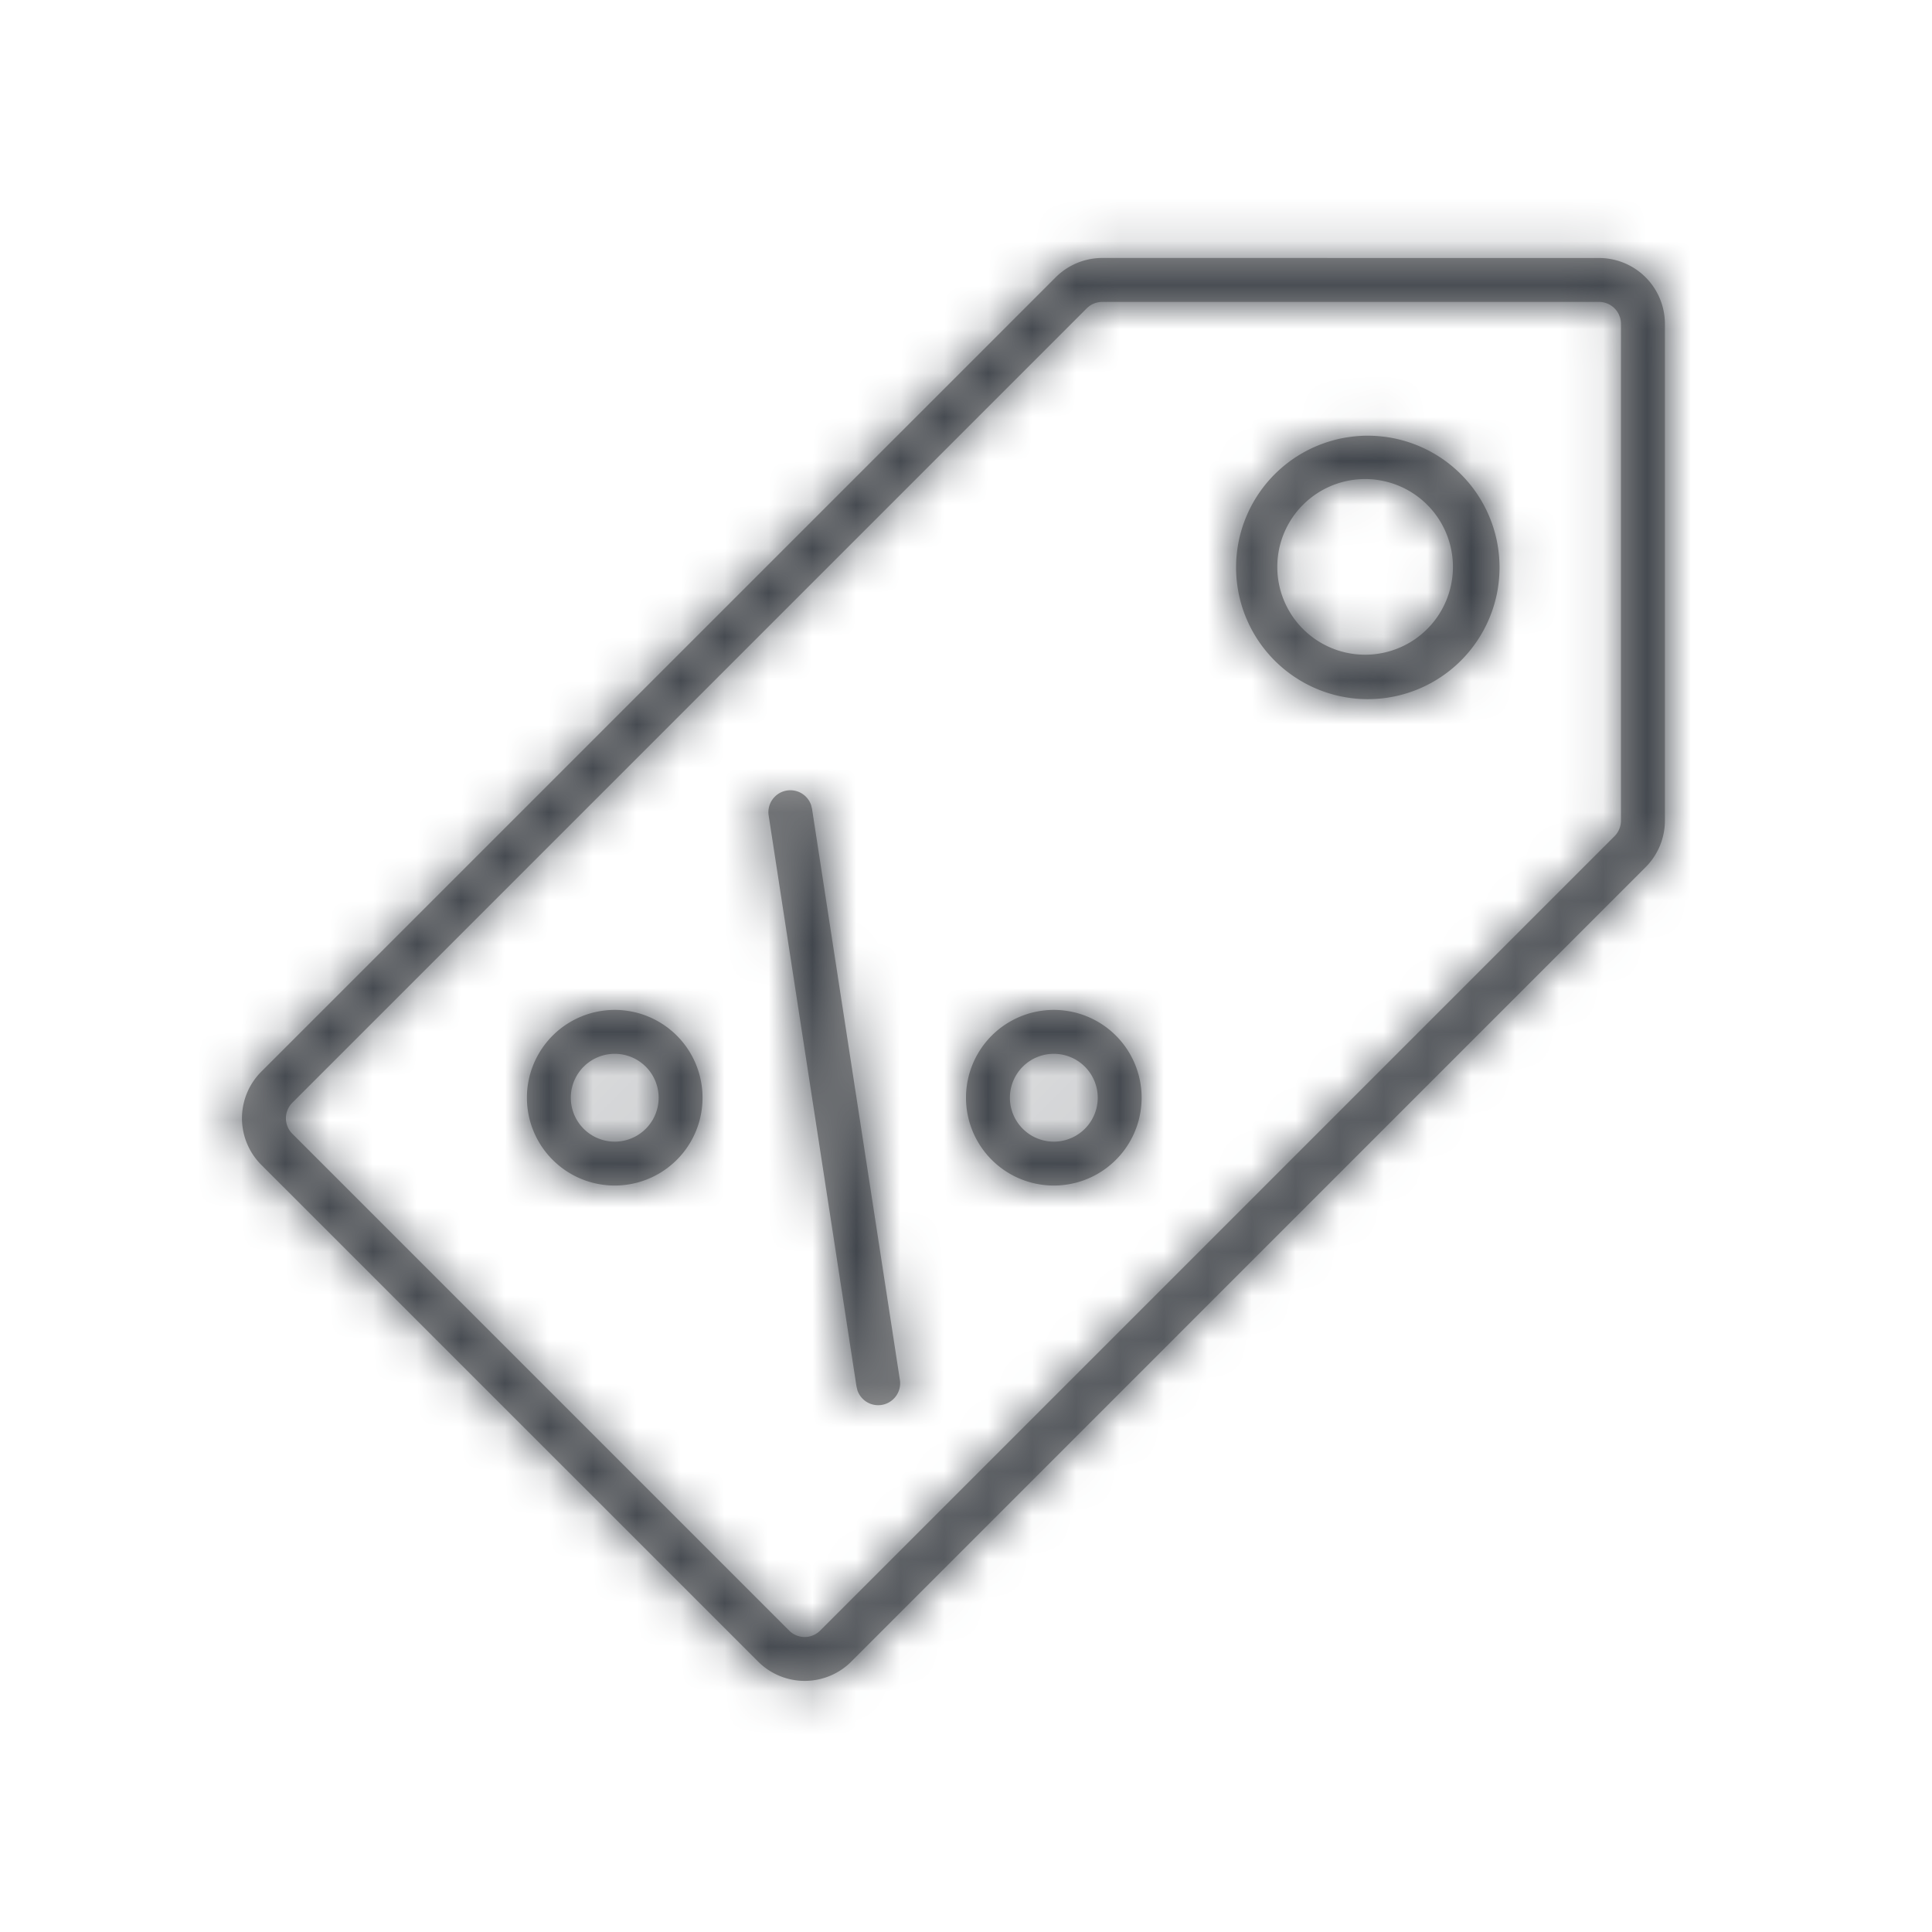
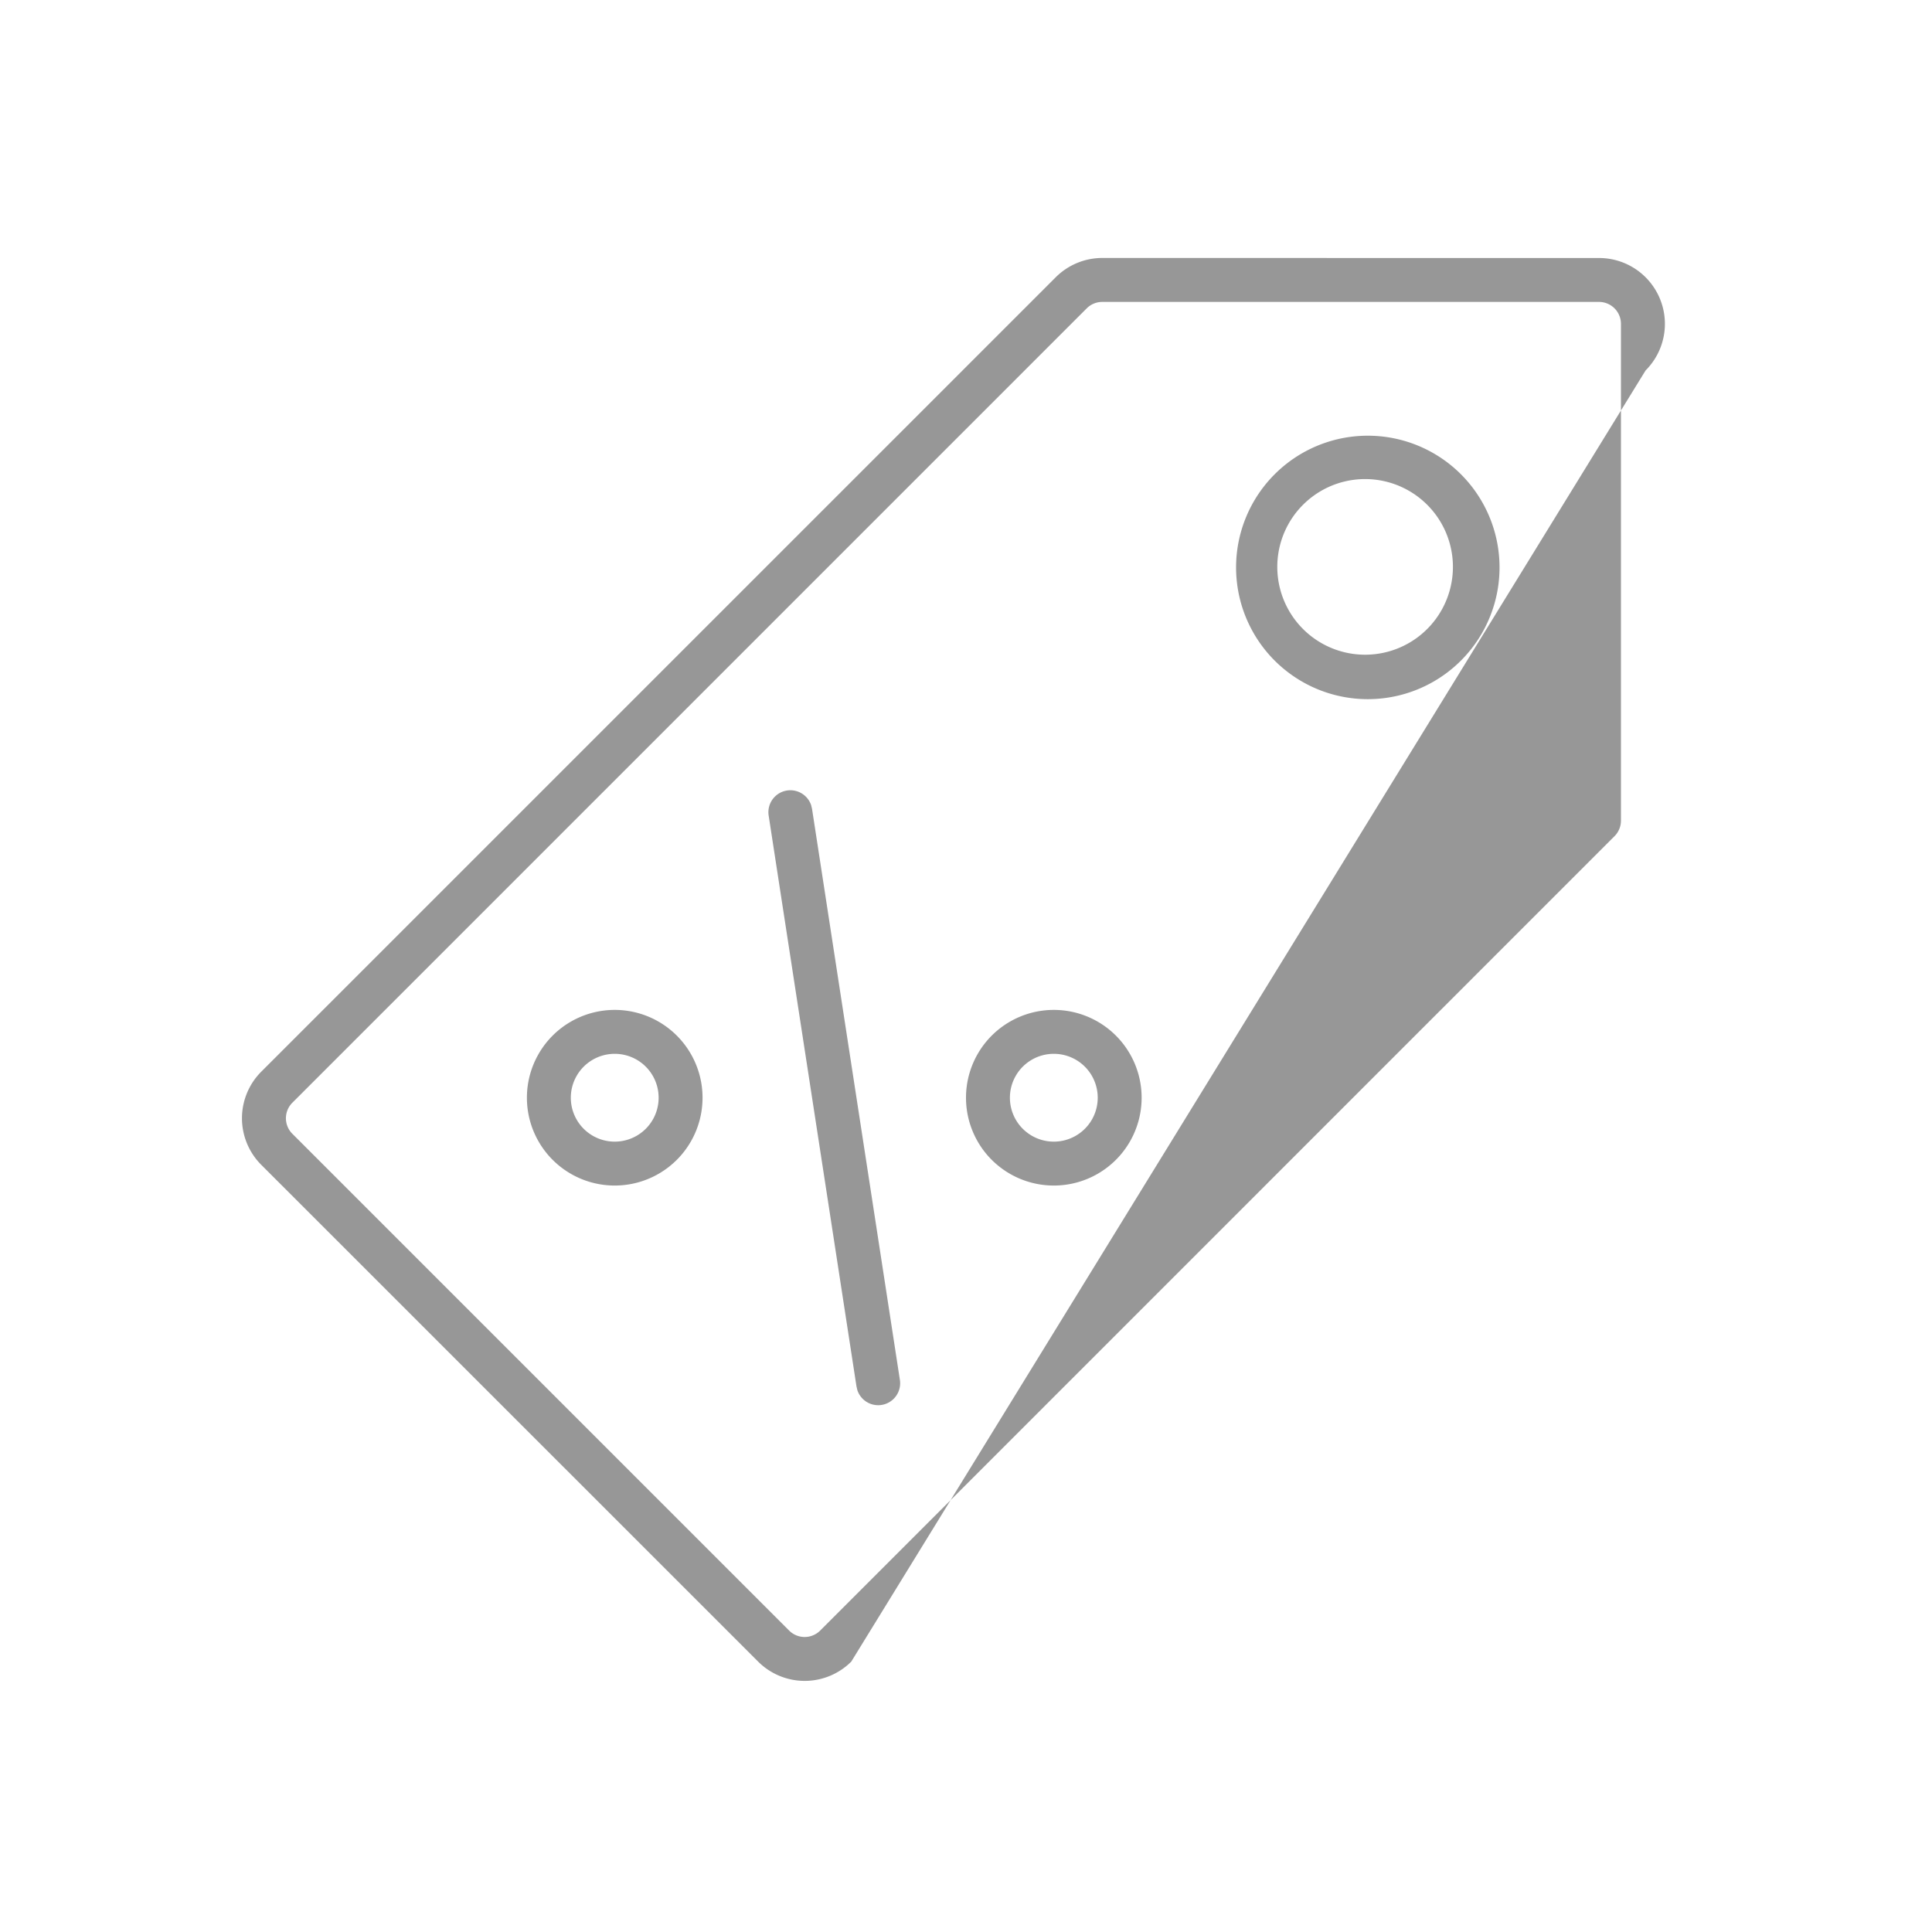
<svg xmlns="http://www.w3.org/2000/svg" xmlns:xlink="http://www.w3.org/1999/xlink" width="44" height="44" viewBox="0 0 44 44">
  <defs>
-     <path d="M36.417 5.876a1.5 1.5 0 0 1 1.5 1.5v11.313a1.5 1.5 0 0 1-.44 1.061L19.387 37.842a1.5 1.5 0 0 1-2.121 0L5.95 26.528a1.5 1.5 0 0 1 0-2.121L24.043 6.315a1.5 1.5 0 0 1 1.06-.44zm0 1H25.104a.5.5 0 0 0-.354.146L6.658 25.114a.5.5 0 0 0 0 .707l11.314 11.314a.5.5 0 0 0 .707 0L36.77 19.043a.5.5 0 0 0 .146-.354V7.376a.5.5 0 0 0-.5-.5zm-17.944 11.46.021.088 2 13a.5.5 0 0 1-.967.24l-.021-.088-2-13a.5.5 0 0 1 .967-.24zM14 23a2 2 0 1 1 0 4 2 2 0 0 1 0-4zm10 0a2 2 0 1 1 0 4 2 2 0 0 1 0-4zm-10 1a1 1 0 1 0 0 2 1 1 0 0 0 0-2zm10 0a1 1 0 1 0 0 2 1 1 0 0 0 0-2zm9.235-13.235a3 3 0 1 1-4.242 4.242 3 3 0 0 1 4.242-4.242zm-3.535.707a2 2 0 1 0 2.828 2.828 2 2 0 0 0-2.828-2.828z" id="unique_id_42" />
+     <path d="M36.417 5.876a1.5 1.5 0 0 1 1.5 1.5a1.5 1.5 0 0 1-.44 1.061L19.387 37.842a1.5 1.5 0 0 1-2.121 0L5.95 26.528a1.5 1.5 0 0 1 0-2.121L24.043 6.315a1.5 1.5 0 0 1 1.06-.44zm0 1H25.104a.5.5 0 0 0-.354.146L6.658 25.114a.5.5 0 0 0 0 .707l11.314 11.314a.5.5 0 0 0 .707 0L36.77 19.043a.5.5 0 0 0 .146-.354V7.376a.5.5 0 0 0-.5-.5zm-17.944 11.46.021.088 2 13a.5.5 0 0 1-.967.24l-.021-.088-2-13a.5.5 0 0 1 .967-.24zM14 23a2 2 0 1 1 0 4 2 2 0 0 1 0-4zm10 0a2 2 0 1 1 0 4 2 2 0 0 1 0-4zm-10 1a1 1 0 1 0 0 2 1 1 0 0 0 0-2zm10 0a1 1 0 1 0 0 2 1 1 0 0 0 0-2zm9.235-13.235a3 3 0 1 1-4.242 4.242 3 3 0 0 1 4.242-4.242zm-3.535.707a2 2 0 1 0 2.828 2.828 2 2 0 0 0-2.828-2.828z" id="unique_id_42" />
  </defs>
  <g fill="none" fill-rule="evenodd">
    <mask id="70hpi9xb3b" fill="#fff">
      <use xlink:href="#unique_id_42" />
    </mask>
    <use fill="#979797" fill-rule="nonzero" xlink:href="#unique_id_42" />
    <g mask="url(#70hpi9xb3b)" fill="#3E434A">
-       <path d="M0 44V0h44v44z" />
-     </g>
+       </g>
  </g>
</svg>